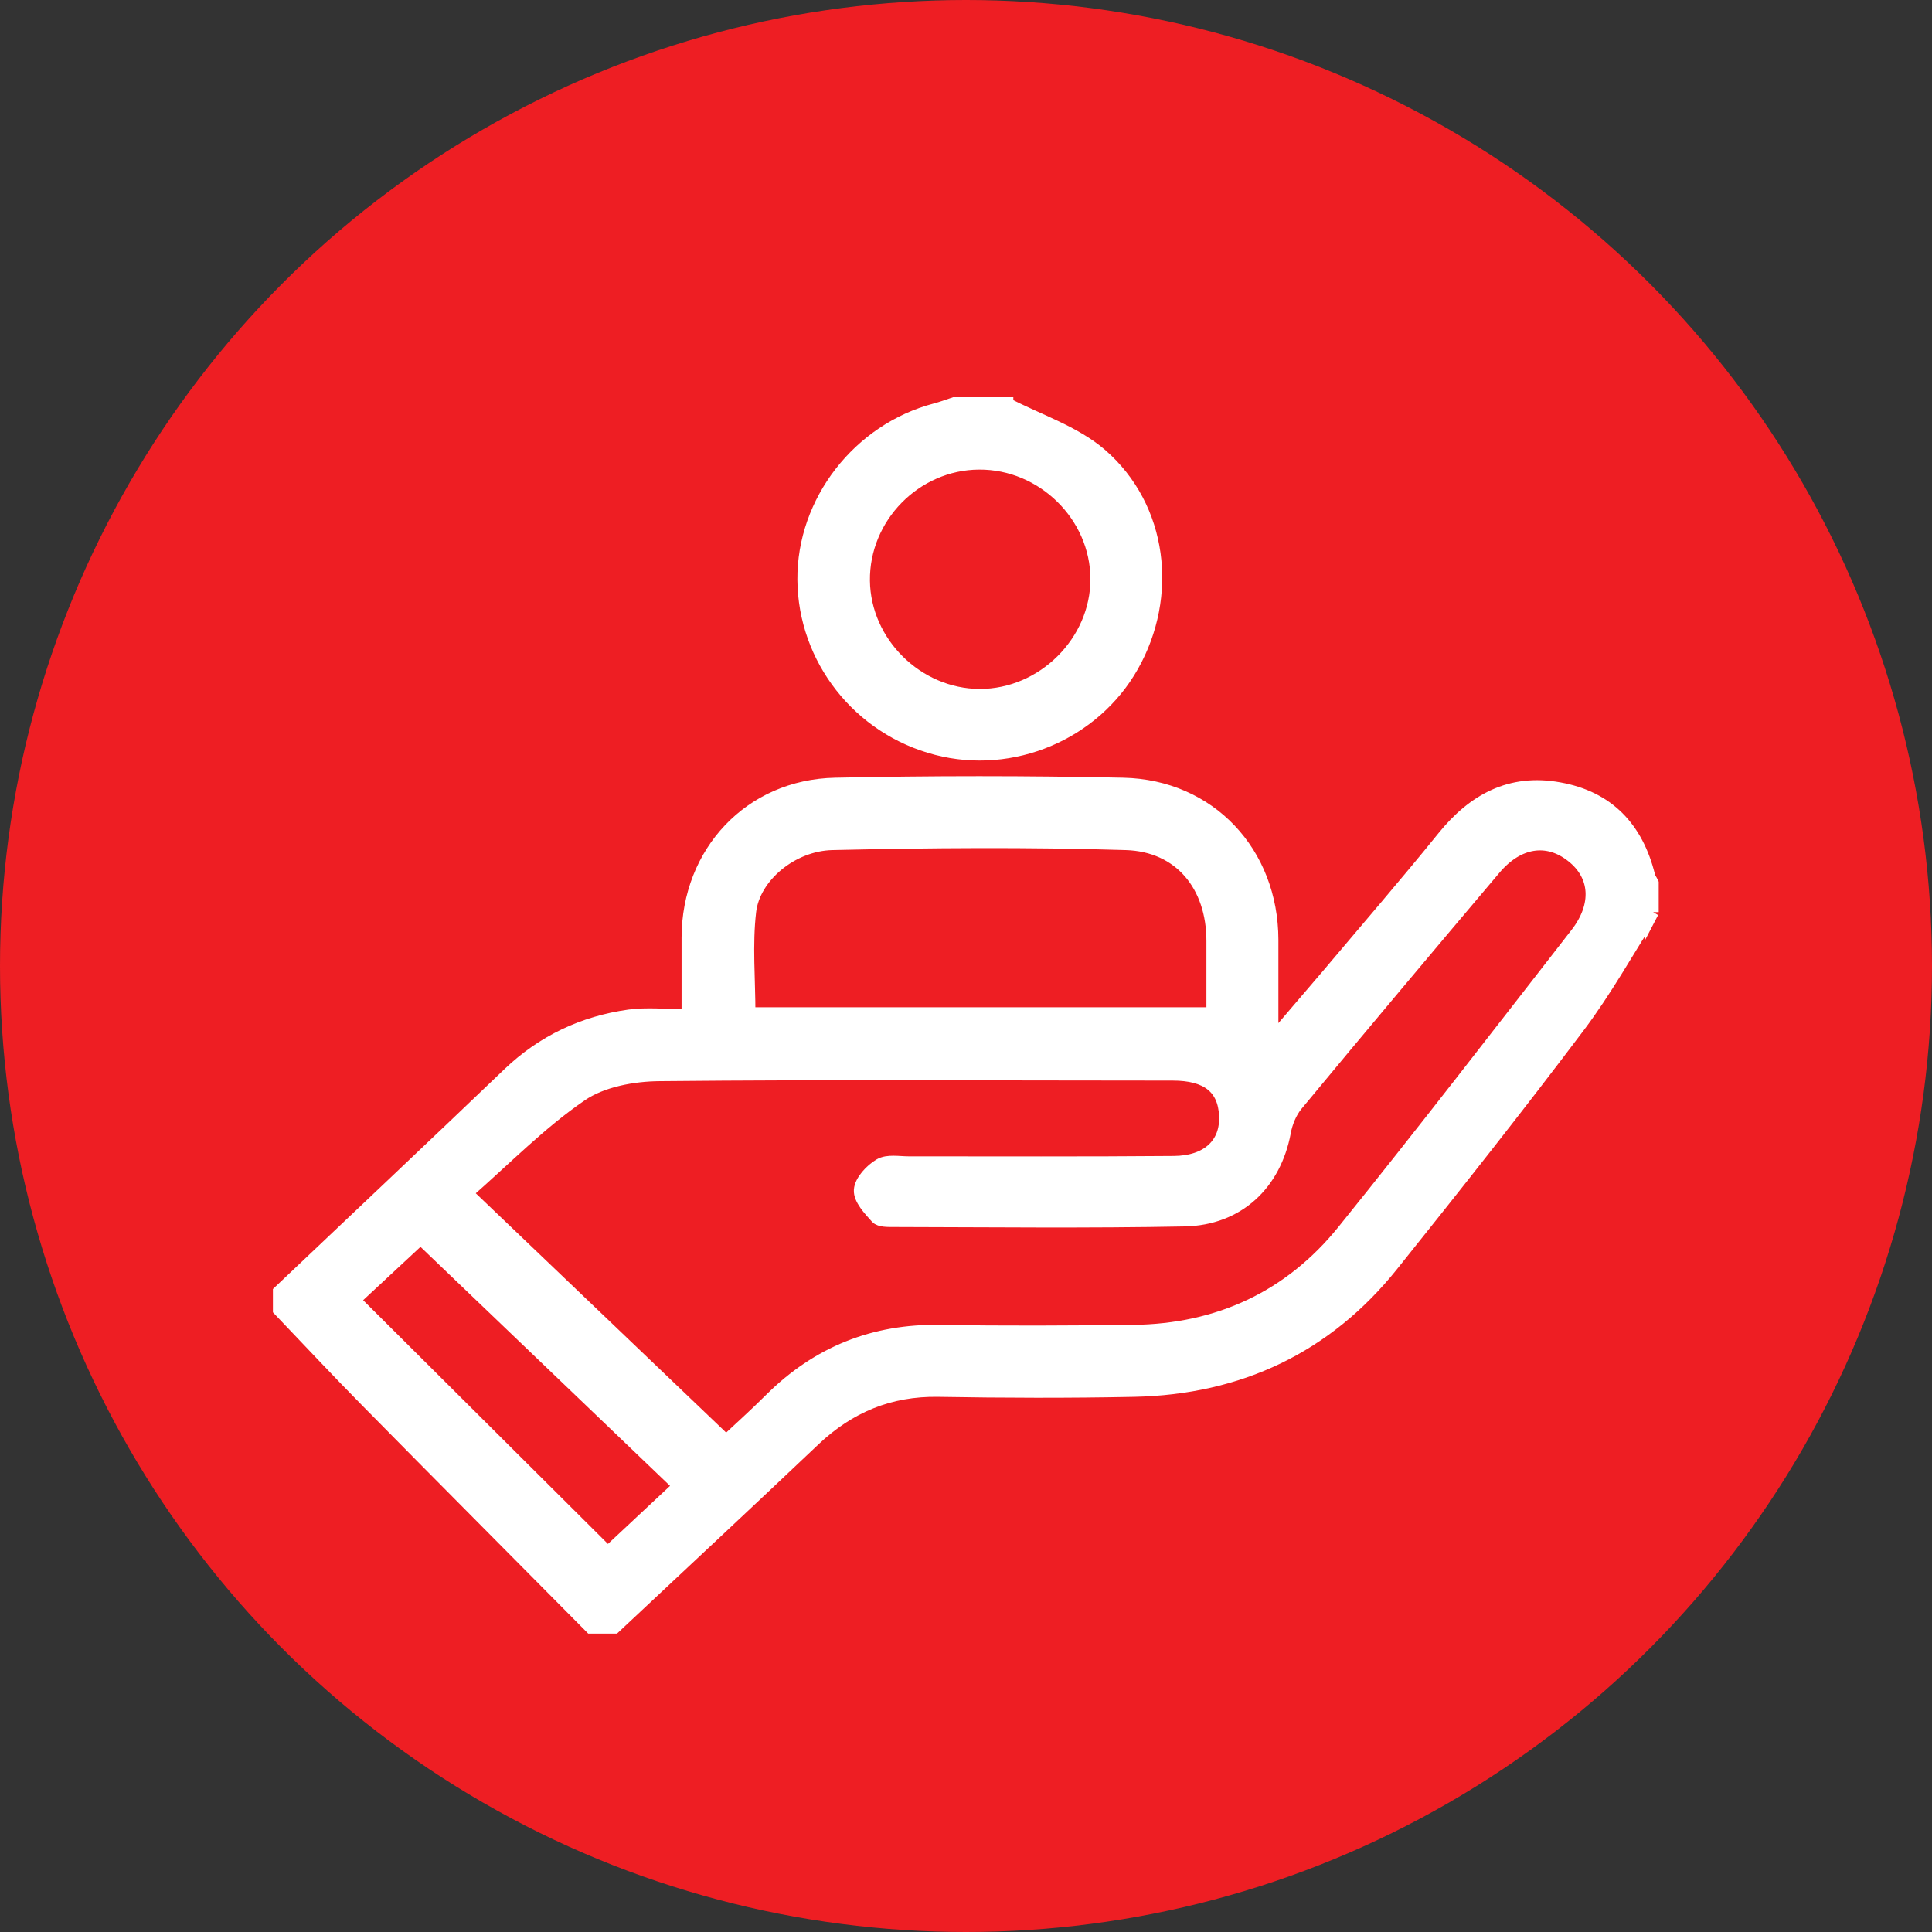
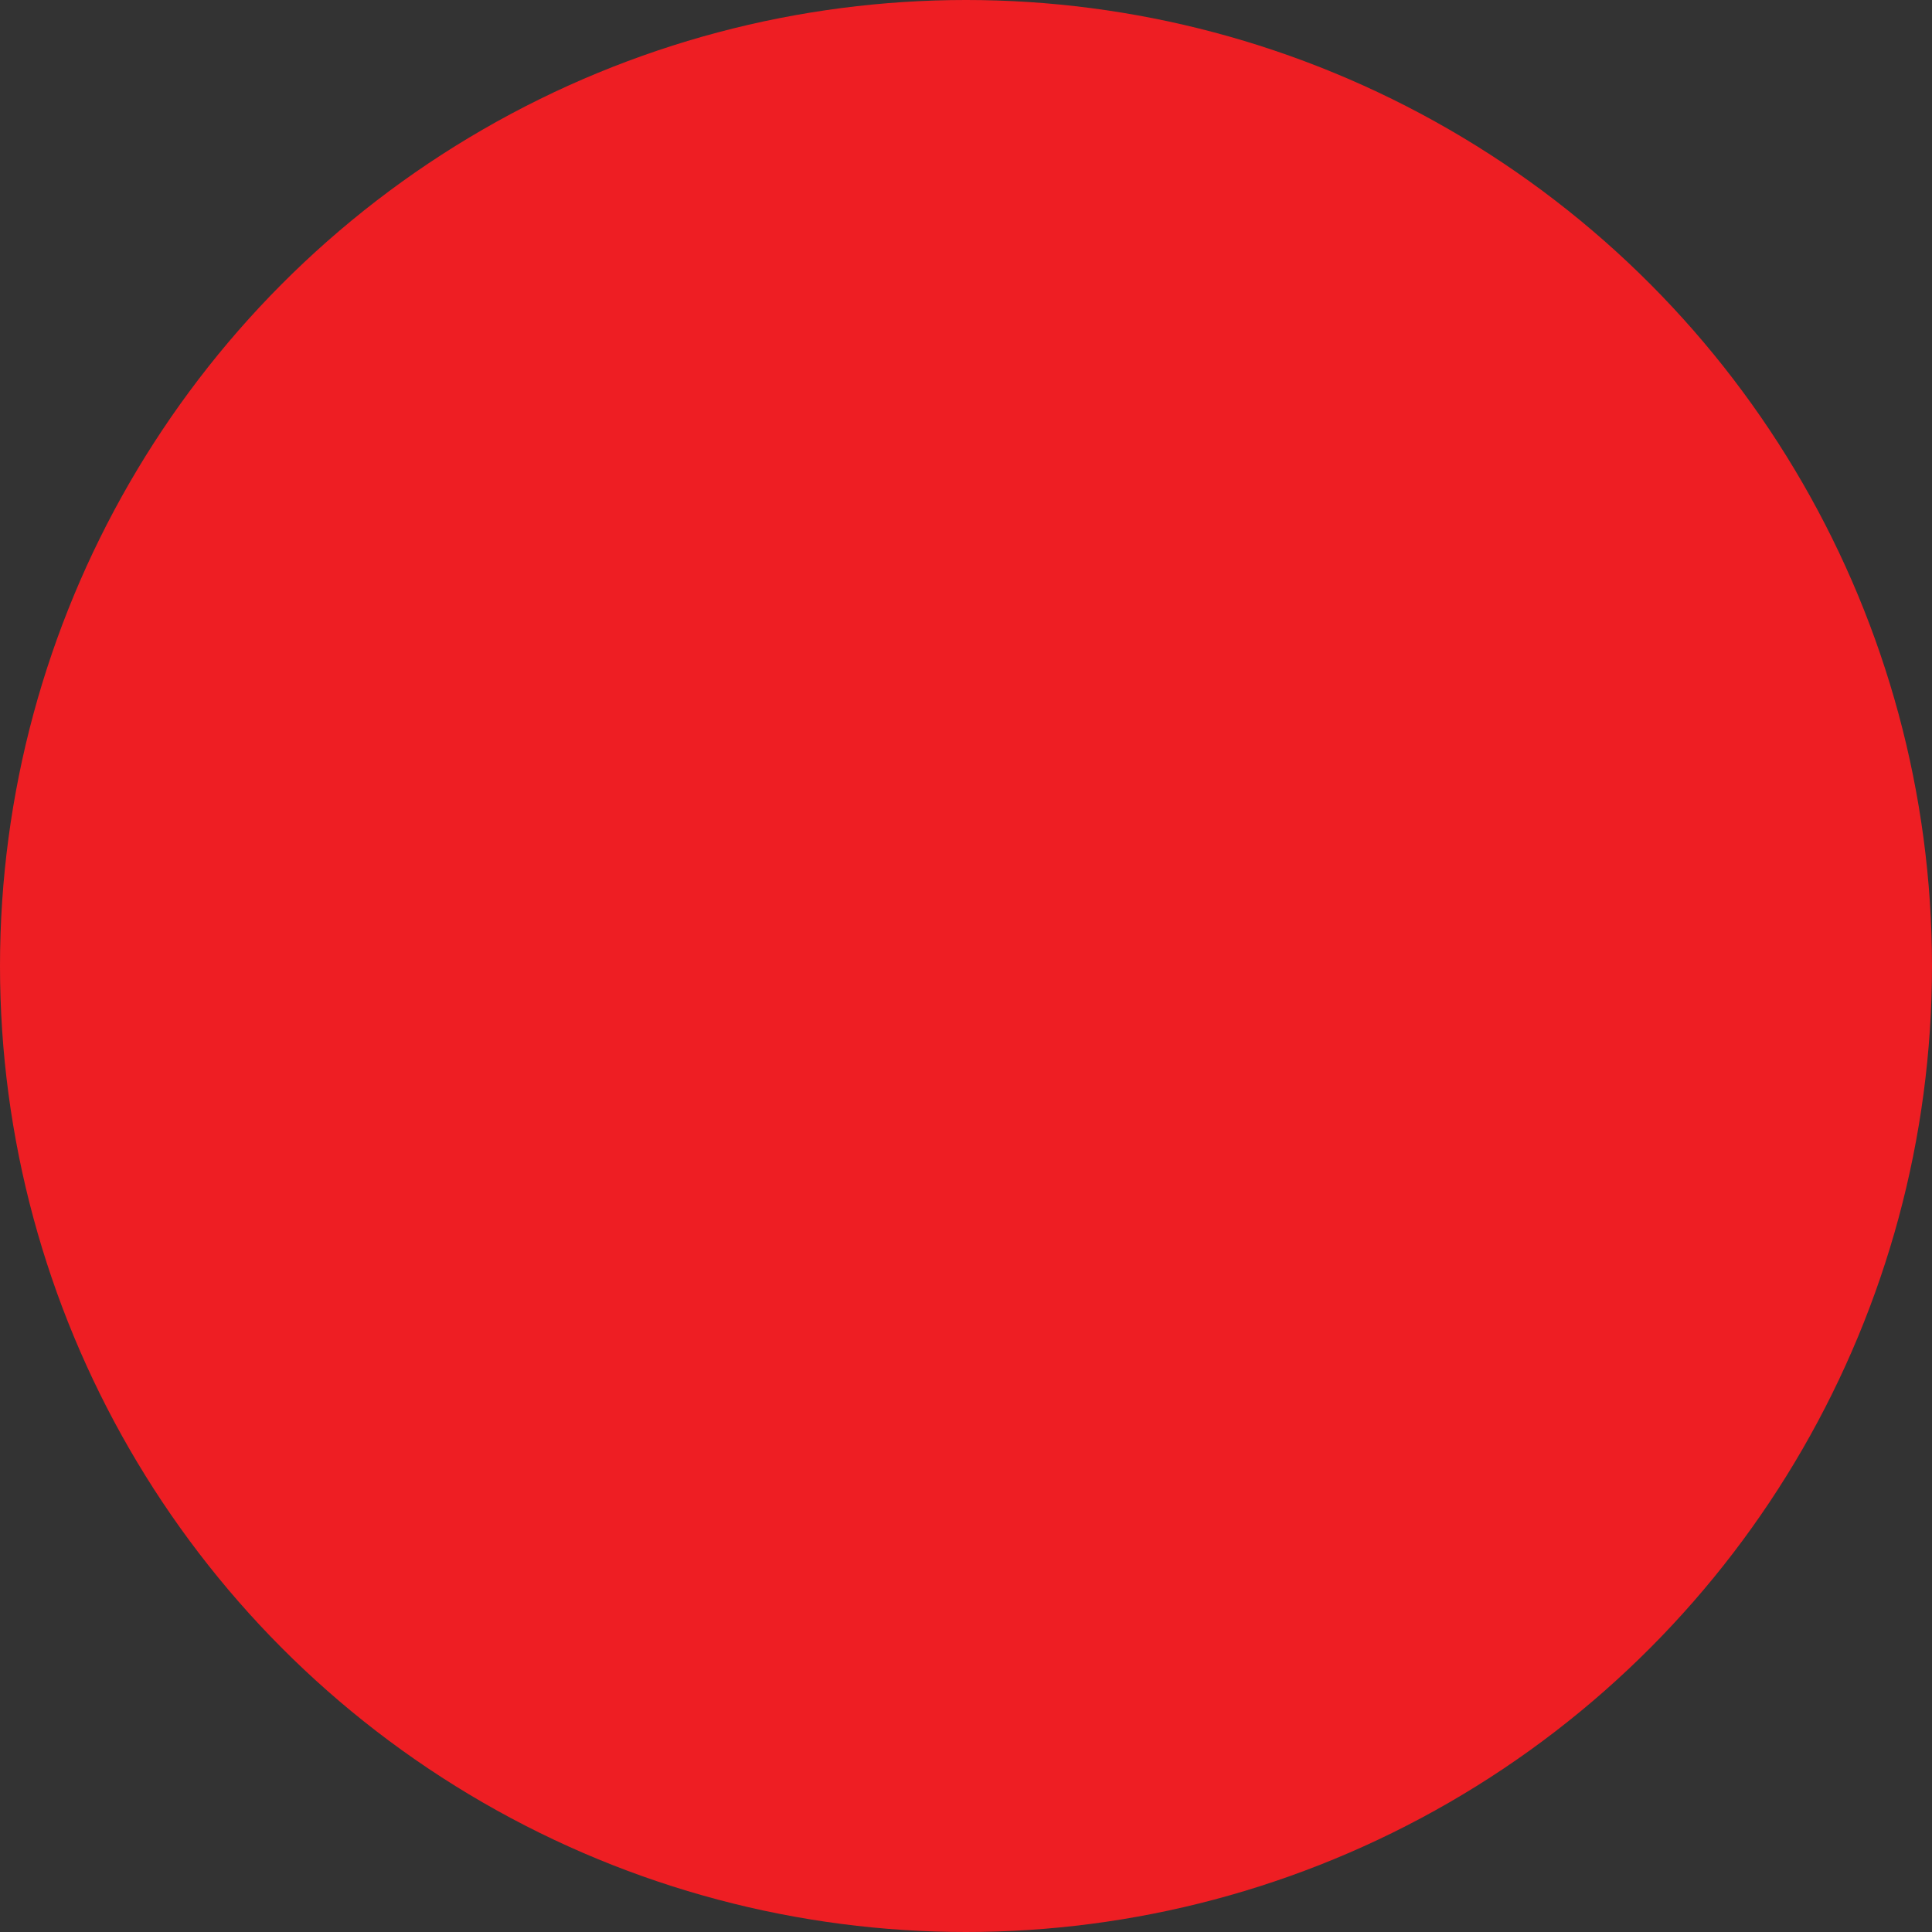
<svg xmlns="http://www.w3.org/2000/svg" id="Capa_1" data-name="Capa 1" viewBox="0 0 102.26 102.26">
  <rect x="0" y="0" width="102.26" height="102.26" fill="#333333" stroke="none" />
  <defs>
    <style>      .cls-1 {        fill: #fff;        stroke: #fff;        stroke-miterlimit: 10;        stroke-width: .75px;      }      .cls-2 {        fill: #ee1e23;        stroke-width: 0px;      }    </style>
  </defs>
  <circle class="cls-2" cx="51.13" cy="51.13" r="51.13" />
  <g>
-     <path class="cls-1" d="M87.43,48.26c-1.3,2.03-2.47,4.15-3.92,6.07-3.21,4.26-6.52,8.44-9.85,12.6-3.48,4.35-8.09,6.51-13.63,6.63-3.45.07-6.91.06-10.37,0-2.59-.04-4.74.86-6.6,2.62-3.5,3.32-7.03,6.61-10.55,9.91h-1.22c-3.95-3.99-7.92-7.97-11.86-11.97-1.56-1.58-3.08-3.21-4.61-4.81,0-.31,0-.61,0-.92,4.05-3.84,8.11-7.67,12.14-11.53,1.79-1.71,3.92-2.71,6.34-3.05.94-.13,1.92-.02,3.15-.02,0-1.46,0-2.81,0-4.16.01-4.49,3.27-8,7.76-8.09,5.08-.11,10.16-.11,15.24,0,4.56.1,7.83,3.61,7.84,8.2,0,1.66,0,3.32,0,5.43,1.19-1.4,2.13-2.49,3.06-3.58,2.03-2.41,4.09-4.79,6.07-7.24,1.59-1.97,3.53-3.04,6.1-2.57,2.58.46,4.09,2.08,4.71,4.58.03.14.13.26.19.39v1.53ZM38.43,76.34c.63-.59,1.54-1.4,2.4-2.26,2.47-2.45,5.43-3.64,8.92-3.58,3.41.06,6.81.04,10.22,0,4.53-.05,8.33-1.81,11.17-5.33,4.18-5.18,8.24-10.46,12.33-15.71,1.2-1.54,1.08-3.15-.24-4.18-1.33-1.05-2.9-.81-4.15.67-3.51,4.15-7.01,8.31-10.48,12.5-.33.4-.56.96-.65,1.47-.51,2.72-2.43,4.56-5.25,4.62-5.13.1-10.27.04-15.4.03-.3,0-.72.01-.87-.16-.38-.42-.89-.96-.86-1.42.03-.46.56-1.03,1.02-1.3.39-.23.99-.11,1.5-.11,4.68,0,9.35.02,14.03-.02,1.83-.01,2.85-1,2.78-2.51-.07-1.5-.99-2.23-2.83-2.23-9.05,0-18.1-.06-27.15.03-1.41.01-3.06.31-4.18,1.08-2.14,1.46-3.99,3.36-6.11,5.22,4.72,4.51,9.23,8.82,13.81,13.2ZM64.23,53.69c0-1.37,0-2.63,0-3.89,0-2.93-1.73-5.09-4.63-5.18-5.18-.16-10.37-.12-15.55,0-2.16.05-4.18,1.75-4.4,3.61-.21,1.78-.04,3.6-.04,5.46h24.62ZM36.01,78.65c-4.66-4.46-9.16-8.77-13.75-13.17-1.06.99-2.34,2.18-3.58,3.33,4.58,4.56,9.02,8.98,13.49,13.43,1.16-1.08,2.37-2.22,3.84-3.59Z" />
-     <path class="cls-1" d="M53.26,21.41c1.68.88,3.59,1.48,4.99,2.69,3.19,2.77,3.74,7.44,1.65,11.13-2.02,3.58-6.33,5.4-10.32,4.36-4.09-1.06-6.97-4.73-7-8.91-.03-4.12,2.9-7.9,6.94-8.96.34-.09.66-.21.99-.32.92,0,1.83,0,2.75,0ZM51.82,24.48c-3.39.02-6.19,2.87-6.15,6.26.04,3.3,2.86,6.09,6.18,6.1,3.37.01,6.25-2.85,6.24-6.2-.01-3.37-2.88-6.18-6.27-6.16Z" />
-   </g>
+     </g>
</svg>